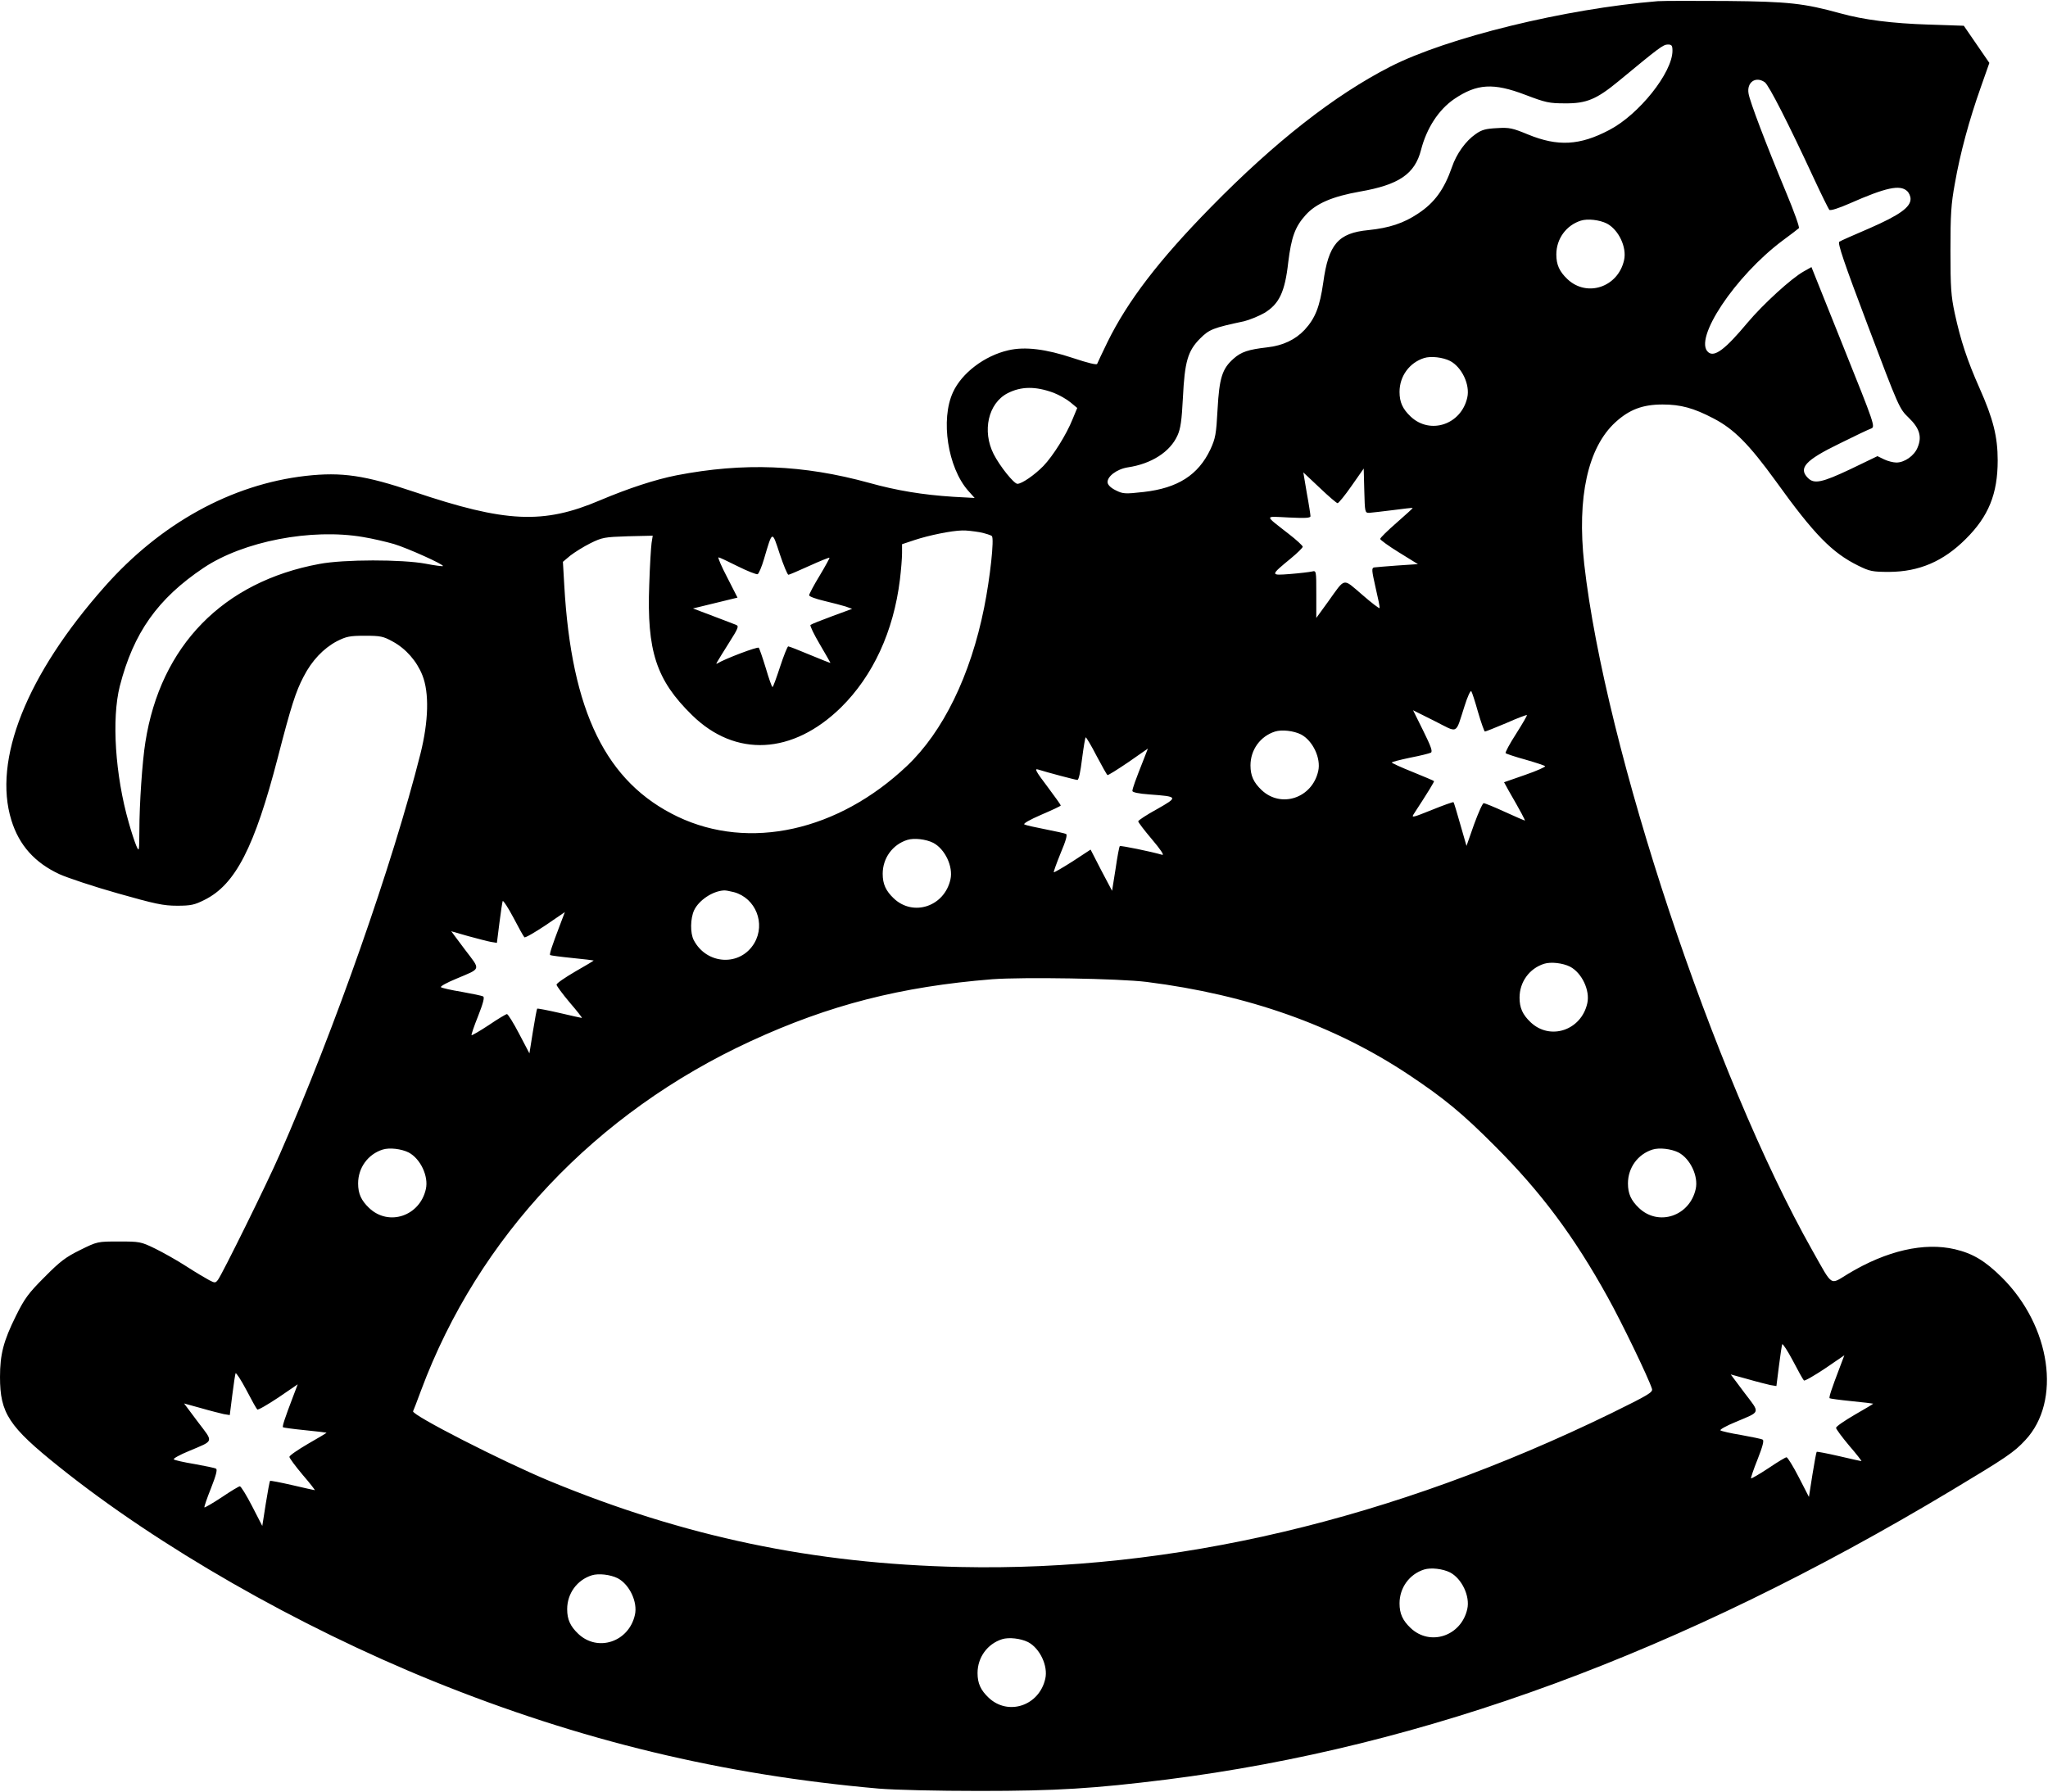
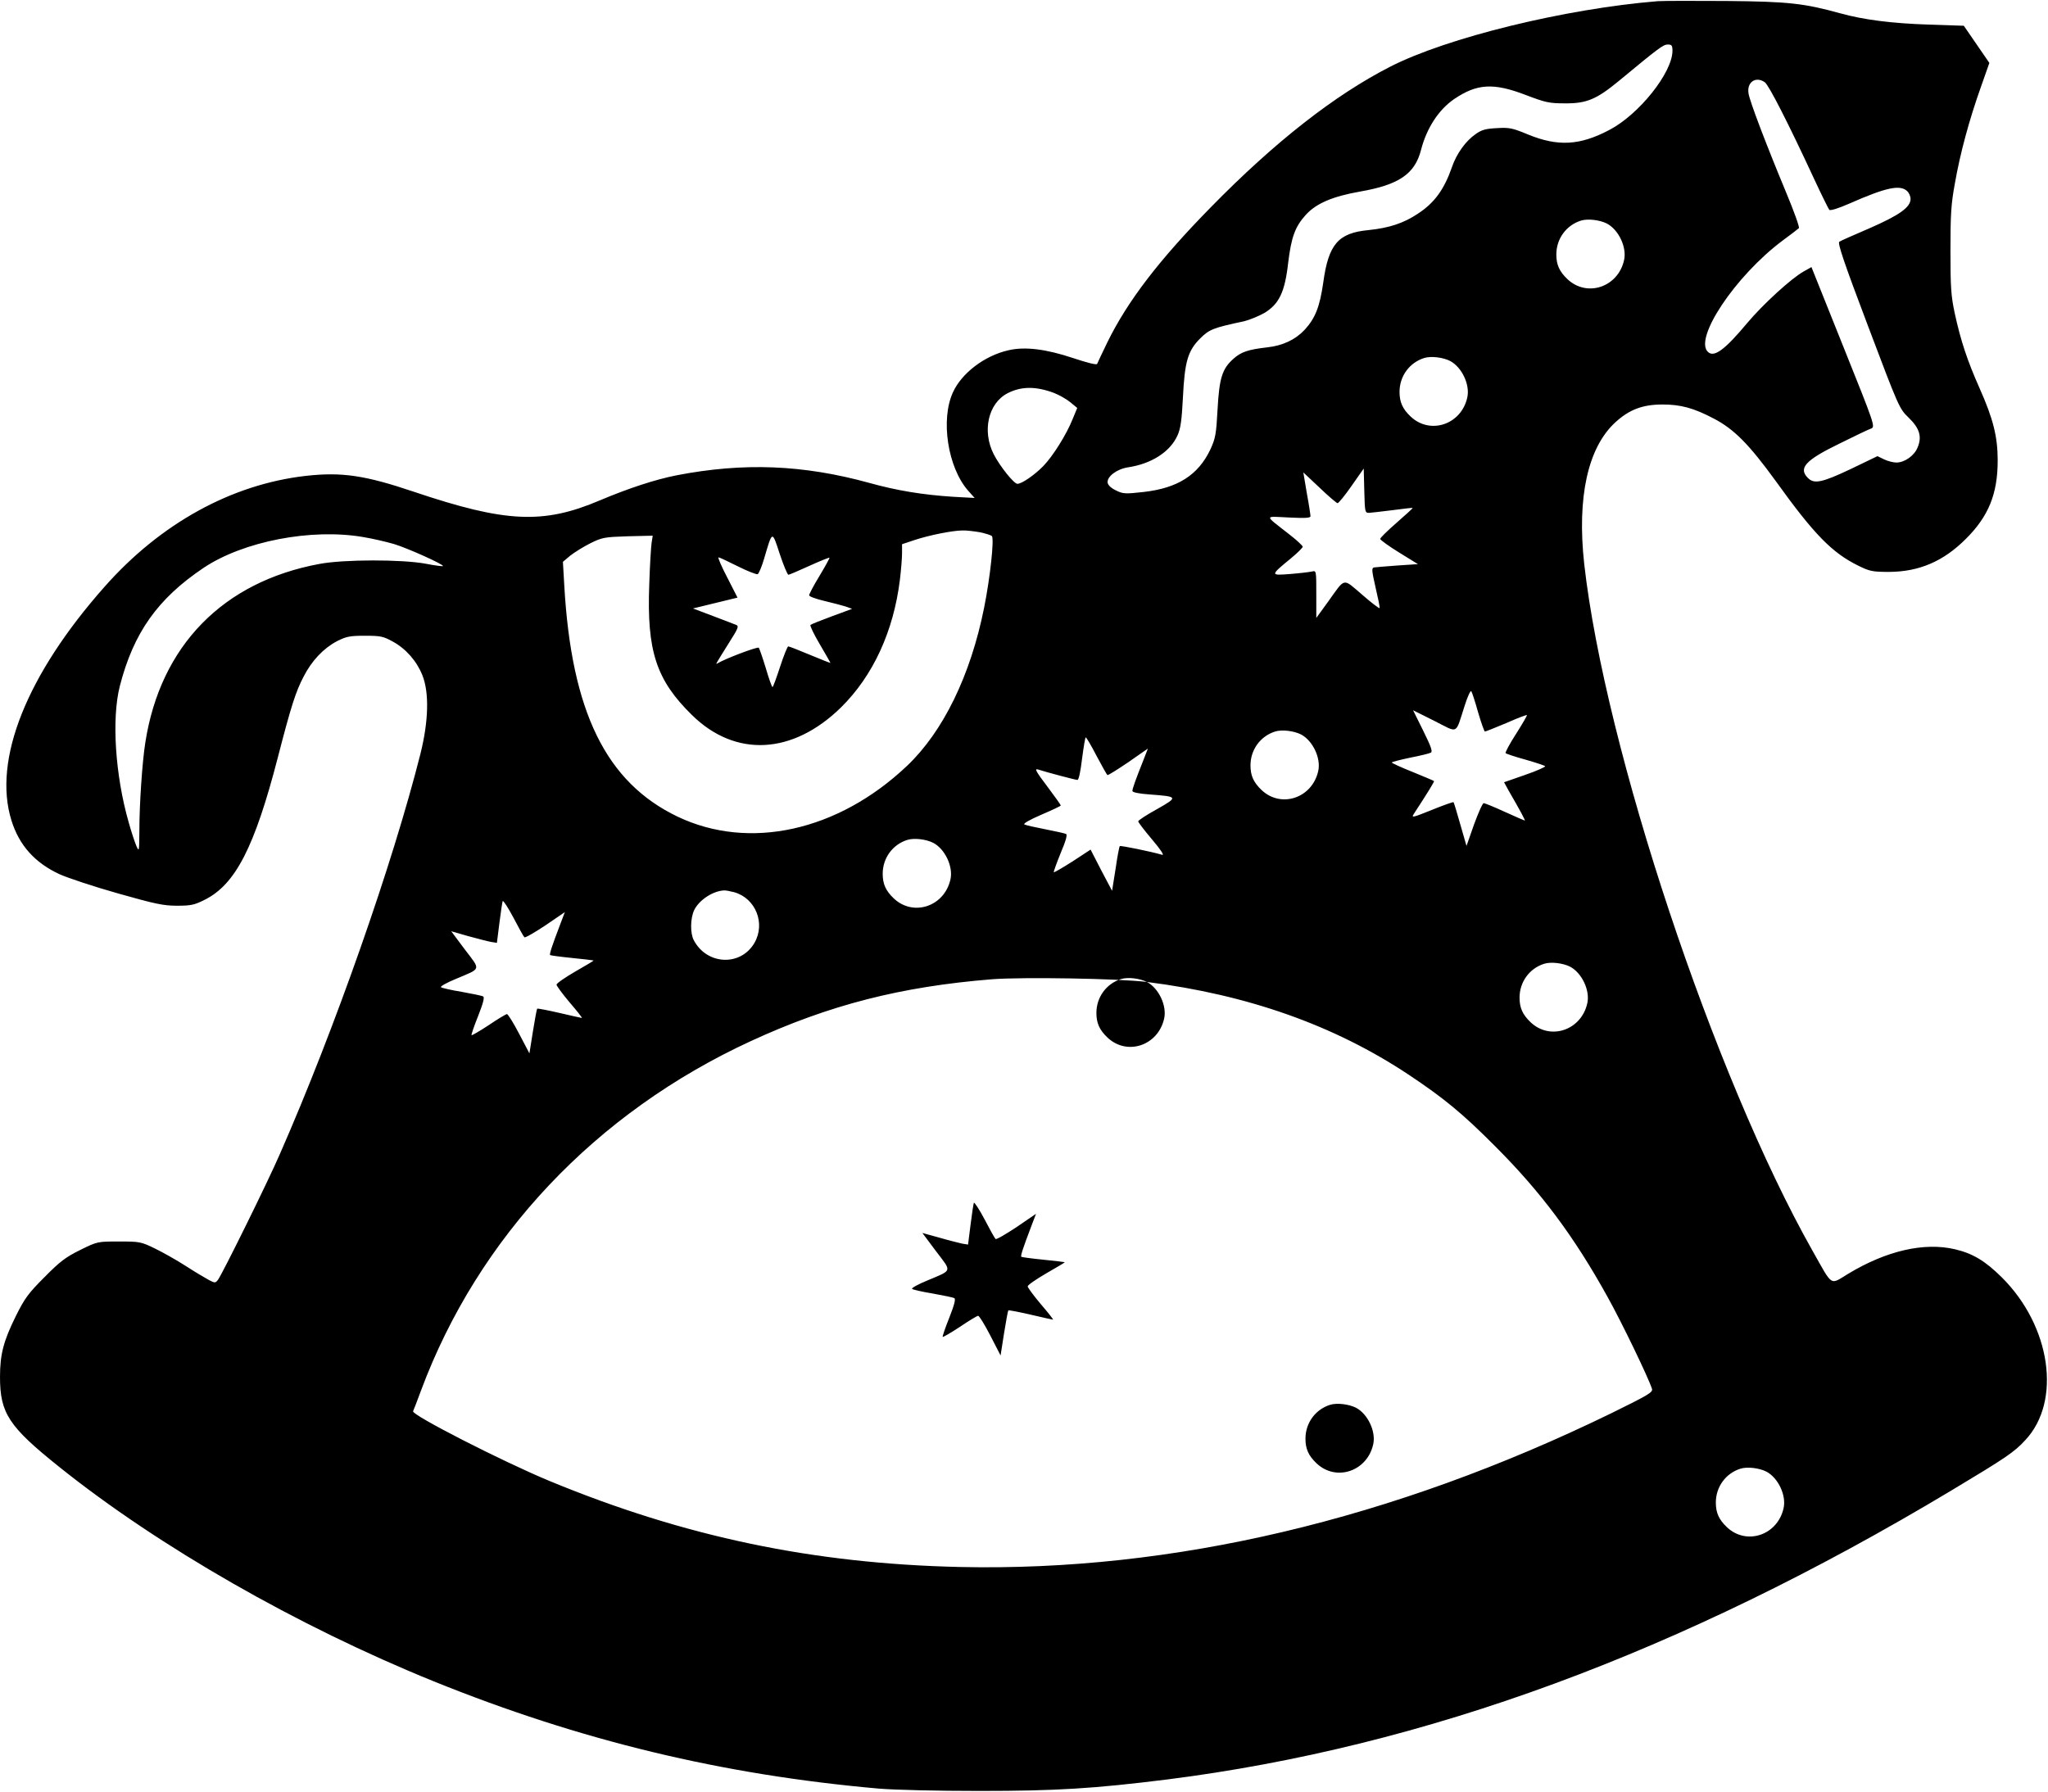
<svg xmlns="http://www.w3.org/2000/svg" version="1.0" width="1058" height="926" viewBox="0 0 1058 926" preserveAspectRatio="xMidYMid meet">
  <g transform="translate(0,926) scale(0.1,-0.1)" fill="#000000" stroke="none">
-     <path d="M8565 9254 c-479 -39 -1089 -188 -1384 -339 -287 -147 -595 -388 -926 -726 -268 -273 -430 -485 -534 -697 -27 -56 -51 -106 -53 -112 -2 -7 -50 5 -125 30 -141 47 -249 60 -334 40 -123 -28 -241 -118 -286 -217 -65 -141 -27 -388 78 -508 l34 -38 -110 6 c-157 10 -292 32 -435 72 -342 94 -648 106 -995 39 -111 -22 -248 -67 -395 -129 -293 -125 -487 -116 -962 44 -252 85 -372 103 -559 82 -384 -44 -750 -246 -1039 -573 -403 -455 -578 -895 -481 -1207 40 -129 121 -219 248 -278 42 -19 177 -64 301 -99 194 -55 236 -64 307 -64 71 0 90 4 143 31 158 79 257 271 377 734 68 264 93 342 133 418 43 84 103 147 173 184 48 24 65 28 144 28 81 0 95 -3 144 -30 68 -37 124 -101 153 -174 36 -90 32 -238 -10 -406 -143 -567 -442 -1421 -727 -2070 -62 -143 -297 -619 -319 -648 -13 -17 -16 -17 -45 -2 -17 9 -71 41 -119 72 -48 31 -121 72 -162 92 -72 35 -79 36 -186 36 -110 0 -111 0 -200 -44 -75 -37 -104 -59 -184 -140 -83 -83 -103 -110 -148 -201 -64 -129 -82 -198 -82 -315 0 -187 45 -256 305 -464 514 -412 1231 -823 1934 -1108 758 -307 1494 -484 2301 -555 86 -7 298 -12 520 -12 399 0 590 12 968 59 1335 169 2655 655 4052 1493 283 170 324 197 383 261 188 201 132 589 -122 841 -86 85 -149 123 -242 145 -159 37 -352 -7 -550 -126 -98 -59 -78 -72 -186 119 -508 899 -1072 2596 -1179 3548 -38 345 19 602 161 732 72 66 141 92 244 92 93 0 160 -18 263 -72 106 -55 183 -133 321 -323 199 -277 291 -371 427 -438 59 -29 73 -32 160 -32 154 1 279 54 395 170 118 117 165 233 165 406 0 122 -23 215 -94 374 -63 142 -97 244 -128 387 -19 89 -22 133 -22 323 0 186 3 240 23 348 27 155 74 328 134 497 l44 125 -66 96 -66 96 -180 6 c-191 6 -338 25 -457 58 -189 52 -267 61 -588 64 -168 1 -327 1 -355 -1z m75 -256 c0 -113 -173 -330 -327 -410 -152 -80 -265 -86 -419 -23 -80 33 -96 37 -160 33 -58 -3 -79 -8 -111 -31 -51 -35 -99 -102 -122 -170 -40 -115 -90 -185 -176 -241 -73 -49 -148 -74 -256 -85 -156 -15 -206 -73 -233 -271 -18 -125 -41 -184 -96 -244 -48 -51 -112 -82 -195 -91 -95 -11 -133 -23 -172 -58 -59 -52 -74 -99 -83 -262 -7 -130 -11 -150 -37 -207 -63 -133 -169 -200 -344 -220 -97 -11 -108 -10 -144 8 -25 12 -41 27 -43 40 -4 31 47 70 104 79 122 18 219 80 257 165 16 35 22 78 28 195 9 186 25 242 89 306 47 47 67 55 227 89 28 7 75 26 105 43 76 46 106 108 123 261 16 130 35 184 90 245 54 60 139 96 280 121 202 35 284 91 316 215 29 113 91 208 171 263 118 80 203 85 368 22 105 -40 123 -44 205 -44 111 -1 163 21 277 115 208 172 230 189 254 189 20 0 24 -5 24 -32z m477 -163 c21 -15 123 -215 255 -500 38 -82 74 -154 78 -159 6 -6 49 8 106 33 186 82 259 98 296 64 10 -9 18 -27 18 -41 0 -43 -58 -84 -211 -151 -79 -34 -150 -65 -157 -70 -10 -6 23 -105 148 -435 159 -421 162 -428 210 -474 57 -55 70 -99 46 -155 -17 -42 -67 -77 -109 -77 -16 0 -44 7 -63 16 l-35 17 -139 -67 c-148 -70 -188 -78 -220 -46 -51 51 -14 92 163 178 78 39 152 74 164 78 21 9 17 21 -144 422 l-165 412 -39 -22 c-64 -35 -212 -171 -291 -265 -116 -139 -171 -180 -203 -153 -79 66 138 393 384 577 42 31 80 60 84 64 5 3 -25 87 -66 185 -104 250 -188 471 -194 511 -10 58 37 91 84 58z m-816 -730 c61 -32 104 -123 89 -189 -31 -140 -192 -194 -293 -98 -41 39 -57 74 -57 127 0 81 51 151 127 175 35 11 96 4 134 -15z m-810 -710 c61 -32 104 -123 89 -189 -31 -140 -192 -194 -293 -98 -41 39 -57 74 -57 127 0 81 51 151 127 175 35 11 96 4 134 -15z m-2047 -165 c28 -11 67 -33 86 -49 l35 -29 -24 -58 c-32 -80 -101 -190 -151 -242 -45 -46 -111 -92 -134 -92 -18 0 -91 91 -123 154 -60 119 -28 262 72 314 70 36 145 37 239 2z m1629 -620 c12 1 67 7 122 14 55 7 101 13 103 11 1 -1 -36 -35 -83 -76 -47 -41 -85 -78 -85 -84 1 -5 44 -37 98 -70 l97 -60 -105 -7 c-58 -4 -112 -9 -121 -10 -14 -3 -13 -14 7 -103 13 -55 23 -103 21 -107 -1 -4 -42 27 -90 69 -102 87 -85 91 -176 -36 l-61 -84 0 123 c0 122 0 122 -22 117 -13 -3 -63 -9 -113 -13 -104 -8 -104 -8 4 81 34 28 61 55 61 60 -1 6 -32 35 -71 65 -130 102 -130 92 -1 86 85 -4 112 -3 112 7 0 6 -8 60 -19 119 l-18 107 84 -79 c46 -44 88 -80 93 -80 5 0 38 40 72 89 l63 90 3 -115 c3 -110 3 -114 25 -114z m-2012 -100 c29 -6 58 -15 63 -20 13 -13 -9 -216 -40 -370 -70 -350 -212 -641 -399 -818 -356 -337 -814 -438 -1184 -262 -370 177 -549 542 -586 1196 l-7 121 38 32 c22 17 68 46 104 64 61 30 72 32 193 36 l129 3 -6 -38 c-3 -22 -9 -118 -12 -215 -13 -343 36 -493 221 -674 224 -220 520 -205 770 40 165 163 271 392 304 660 6 50 11 111 11 137 l0 46 66 22 c73 24 189 48 245 49 20 1 60 -4 90 -9z m-3185 -25 c49 -8 121 -25 159 -36 70 -21 261 -107 253 -114 -2 -2 -42 3 -88 12 -122 23 -424 23 -550 -1 -498 -92 -821 -423 -899 -921 -16 -99 -31 -320 -31 -455 -1 -111 -1 -114 -16 -80 -8 19 -26 73 -39 120 -70 244 -89 536 -46 705 71 276 196 452 433 611 205 137 556 205 824 159z m2197 -195 c4 0 53 21 108 46 55 25 102 44 104 42 2 -1 -21 -43 -51 -93 -30 -49 -54 -95 -54 -101 0 -6 35 -19 78 -29 42 -10 92 -23 111 -29 l33 -12 -103 -38 c-57 -21 -107 -41 -112 -45 -4 -4 18 -49 48 -100 30 -51 55 -95 55 -96 0 -2 -47 17 -105 41 -57 24 -108 44 -113 44 -4 0 -23 -47 -42 -105 -19 -58 -36 -105 -39 -105 -4 0 -19 44 -35 98 -16 53 -33 101 -36 105 -6 7 -175 -57 -214 -81 -10 -6 -13 -10 61 108 47 74 51 85 36 91 -10 4 -64 25 -120 46 l-103 39 115 28 115 28 -53 104 c-30 57 -50 104 -45 104 5 0 49 -21 99 -46 50 -25 96 -43 103 -41 6 3 21 38 33 79 44 149 41 148 81 26 20 -60 40 -108 45 -108z m3563 -711 c16 -55 32 -99 35 -99 4 0 54 20 111 44 56 25 104 43 106 41 2 -2 -23 -45 -56 -97 -33 -51 -57 -96 -54 -100 4 -3 50 -19 102 -33 52 -15 98 -30 102 -34 4 -3 -42 -24 -103 -45 l-109 -38 23 -42 c64 -111 88 -156 84 -156 -2 0 -48 20 -103 45 -54 25 -104 45 -109 45 -6 0 -28 -50 -50 -110 l-39 -111 -32 111 c-17 61 -33 113 -35 115 -2 2 -53 -16 -112 -40 -97 -39 -107 -42 -94 -22 75 115 108 169 105 171 -1 2 -51 23 -110 47 -60 24 -108 46 -108 49 0 3 43 14 95 25 52 10 100 22 107 26 10 6 0 33 -40 114 l-52 105 110 -55 c127 -64 107 -74 156 77 15 48 31 83 35 76 4 -6 20 -55 35 -109z m-915 -114 c61 -32 104 -123 89 -189 -31 -140 -192 -194 -293 -98 -41 39 -57 74 -57 127 0 81 51 151 127 175 35 11 96 4 134 -15z m-1056 -111 c28 -53 53 -97 56 -99 3 -2 51 28 107 66 l102 71 -21 -54 c-44 -111 -59 -153 -59 -165 0 -7 32 -14 88 -18 149 -11 150 -13 39 -76 -53 -29 -97 -58 -97 -63 0 -5 32 -47 71 -93 44 -52 65 -83 53 -80 -58 17 -215 49 -219 45 -3 -2 -13 -55 -22 -118 l-18 -113 -56 106 -55 107 -93 -61 c-52 -33 -95 -58 -97 -56 -2 2 14 46 35 98 28 66 36 96 28 100 -7 3 -55 14 -107 24 -52 10 -101 21 -108 25 -8 4 27 24 87 50 56 24 101 45 101 48 0 3 -32 48 -71 100 -57 75 -66 92 -47 86 51 -16 194 -54 204 -54 7 0 16 43 24 110 8 61 16 110 19 110 3 0 29 -43 56 -96z m-844 -449 c61 -32 104 -123 89 -189 -31 -140 -192 -194 -293 -98 -41 39 -57 74 -57 127 0 81 51 151 127 175 35 11 96 4 134 -15z m-1029 -255 c112 -31 164 -162 105 -263 -72 -122 -246 -113 -313 15 -19 36 -18 112 2 155 25 52 96 99 154 102 8 1 32 -4 52 -9z m-1083 -233 c4 -4 52 24 108 61 l101 69 -25 -66 c-40 -105 -56 -152 -51 -156 2 -2 53 -9 113 -15 60 -6 110 -12 112 -13 1 -1 -42 -27 -95 -57 -53 -31 -97 -61 -97 -68 0 -6 31 -48 68 -92 38 -44 66 -80 63 -80 -3 0 -56 12 -116 26 -61 14 -113 24 -115 22 -2 -2 -12 -55 -22 -118 l-18 -113 -53 101 c-29 56 -58 102 -63 102 -5 0 -47 -25 -94 -57 -47 -31 -87 -54 -89 -52 -2 2 13 47 34 99 26 66 34 97 26 101 -6 4 -56 14 -111 24 -55 9 -103 20 -107 24 -5 4 31 24 80 44 130 55 126 42 44 150 l-71 95 87 -25 c48 -13 101 -27 118 -30 l31 -5 13 103 c7 57 15 108 17 113 3 4 28 -34 55 -85 27 -52 52 -97 57 -102z m5402 -152 c61 -32 104 -123 89 -189 -31 -140 -192 -194 -293 -98 -41 39 -57 74 -57 127 0 81 51 151 127 175 35 11 96 4 134 -15z m-2186 -79 c522 -66 968 -224 1352 -479 183 -122 278 -200 448 -371 235 -235 407 -465 580 -778 72 -129 211 -417 229 -474 6 -18 -16 -31 -211 -127 -1129 -550 -2265 -818 -3363 -794 -759 17 -1423 156 -2120 444 -244 101 -717 343 -706 361 2 4 21 52 41 107 296 794 902 1436 1705 1806 404 186 773 281 1245 319 159 12 656 4 800 -14z m-3814 -881 c61 -32 104 -123 89 -189 -31 -140 -192 -194 -293 -98 -41 39 -57 74 -57 127 0 81 51 151 127 175 35 11 96 4 134 -15z m6560 0 c61 -32 104 -123 89 -189 -31 -140 -192 -194 -293 -98 -41 39 -57 74 -57 127 0 81 51 151 127 175 35 11 96 4 134 -15z m648 -1178 c4 -4 52 24 108 61 l101 69 -25 -66 c-40 -105 -56 -152 -51 -156 2 -2 53 -9 113 -15 60 -6 110 -12 112 -13 1 -1 -42 -27 -95 -57 -53 -31 -97 -61 -97 -68 0 -6 31 -48 68 -92 38 -44 66 -80 63 -80 -3 0 -56 12 -116 26 -61 14 -113 24 -115 22 -2 -2 -12 -55 -22 -118 l-18 -115 -53 103 c-29 56 -57 102 -63 102 -5 0 -47 -25 -94 -57 -47 -31 -87 -54 -89 -52 -2 2 13 47 34 99 26 66 34 97 26 101 -6 4 -56 14 -111 24 -55 9 -103 20 -107 24 -5 4 31 24 80 44 130 55 126 42 44 150 l-71 95 87 -24 c48 -14 101 -27 118 -31 l31 -5 13 103 c7 57 15 108 17 113 3 4 28 -34 55 -85 27 -52 52 -97 57 -102z m-7990 -150 c4 -4 52 24 108 61 l101 69 -25 -66 c-40 -105 -56 -152 -51 -156 2 -2 53 -9 113 -15 60 -6 110 -12 112 -13 1 -1 -42 -27 -95 -57 -53 -31 -97 -61 -97 -68 0 -6 31 -48 68 -92 38 -44 66 -80 63 -80 -3 0 -56 12 -116 26 -61 14 -113 24 -115 22 -2 -2 -12 -55 -22 -118 l-18 -115 -53 103 c-29 56 -57 102 -63 102 -5 0 -47 -25 -94 -57 -47 -31 -87 -54 -89 -52 -2 2 13 47 34 99 26 66 34 97 26 101 -6 4 -56 14 -111 24 -55 9 -103 20 -107 24 -5 4 31 24 80 44 130 55 126 42 44 150 l-71 95 87 -24 c48 -14 101 -27 118 -31 l31 -5 13 103 c7 57 15 108 17 113 3 4 28 -34 55 -85 27 -52 52 -97 57 -102z m6162 -842 c61 -32 104 -123 89 -189 -31 -140 -192 -194 -293 -98 -41 39 -57 74 -57 127 0 81 51 151 127 175 35 11 96 4 134 -15z m-4300 -30 c61 -32 104 -123 89 -189 -31 -140 -192 -194 -293 -98 -41 39 -57 74 -57 127 0 81 51 151 127 175 35 11 96 4 134 -15z m2120 -330 c61 -32 104 -123 89 -189 -31 -140 -192 -194 -293 -98 -41 39 -57 74 -57 127 0 81 51 151 127 175 35 11 96 4 134 -15z" />
+     <path d="M8565 9254 c-479 -39 -1089 -188 -1384 -339 -287 -147 -595 -388 -926 -726 -268 -273 -430 -485 -534 -697 -27 -56 -51 -106 -53 -112 -2 -7 -50 5 -125 30 -141 47 -249 60 -334 40 -123 -28 -241 -118 -286 -217 -65 -141 -27 -388 78 -508 l34 -38 -110 6 c-157 10 -292 32 -435 72 -342 94 -648 106 -995 39 -111 -22 -248 -67 -395 -129 -293 -125 -487 -116 -962 44 -252 85 -372 103 -559 82 -384 -44 -750 -246 -1039 -573 -403 -455 -578 -895 -481 -1207 40 -129 121 -219 248 -278 42 -19 177 -64 301 -99 194 -55 236 -64 307 -64 71 0 90 4 143 31 158 79 257 271 377 734 68 264 93 342 133 418 43 84 103 147 173 184 48 24 65 28 144 28 81 0 95 -3 144 -30 68 -37 124 -101 153 -174 36 -90 32 -238 -10 -406 -143 -567 -442 -1421 -727 -2070 -62 -143 -297 -619 -319 -648 -13 -17 -16 -17 -45 -2 -17 9 -71 41 -119 72 -48 31 -121 72 -162 92 -72 35 -79 36 -186 36 -110 0 -111 0 -200 -44 -75 -37 -104 -59 -184 -140 -83 -83 -103 -110 -148 -201 -64 -129 -82 -198 -82 -315 0 -187 45 -256 305 -464 514 -412 1231 -823 1934 -1108 758 -307 1494 -484 2301 -555 86 -7 298 -12 520 -12 399 0 590 12 968 59 1335 169 2655 655 4052 1493 283 170 324 197 383 261 188 201 132 589 -122 841 -86 85 -149 123 -242 145 -159 37 -352 -7 -550 -126 -98 -59 -78 -72 -186 119 -508 899 -1072 2596 -1179 3548 -38 345 19 602 161 732 72 66 141 92 244 92 93 0 160 -18 263 -72 106 -55 183 -133 321 -323 199 -277 291 -371 427 -438 59 -29 73 -32 160 -32 154 1 279 54 395 170 118 117 165 233 165 406 0 122 -23 215 -94 374 -63 142 -97 244 -128 387 -19 89 -22 133 -22 323 0 186 3 240 23 348 27 155 74 328 134 497 l44 125 -66 96 -66 96 -180 6 c-191 6 -338 25 -457 58 -189 52 -267 61 -588 64 -168 1 -327 1 -355 -1z m75 -256 c0 -113 -173 -330 -327 -410 -152 -80 -265 -86 -419 -23 -80 33 -96 37 -160 33 -58 -3 -79 -8 -111 -31 -51 -35 -99 -102 -122 -170 -40 -115 -90 -185 -176 -241 -73 -49 -148 -74 -256 -85 -156 -15 -206 -73 -233 -271 -18 -125 -41 -184 -96 -244 -48 -51 -112 -82 -195 -91 -95 -11 -133 -23 -172 -58 -59 -52 -74 -99 -83 -262 -7 -130 -11 -150 -37 -207 -63 -133 -169 -200 -344 -220 -97 -11 -108 -10 -144 8 -25 12 -41 27 -43 40 -4 31 47 70 104 79 122 18 219 80 257 165 16 35 22 78 28 195 9 186 25 242 89 306 47 47 67 55 227 89 28 7 75 26 105 43 76 46 106 108 123 261 16 130 35 184 90 245 54 60 139 96 280 121 202 35 284 91 316 215 29 113 91 208 171 263 118 80 203 85 368 22 105 -40 123 -44 205 -44 111 -1 163 21 277 115 208 172 230 189 254 189 20 0 24 -5 24 -32z m477 -163 c21 -15 123 -215 255 -500 38 -82 74 -154 78 -159 6 -6 49 8 106 33 186 82 259 98 296 64 10 -9 18 -27 18 -41 0 -43 -58 -84 -211 -151 -79 -34 -150 -65 -157 -70 -10 -6 23 -105 148 -435 159 -421 162 -428 210 -474 57 -55 70 -99 46 -155 -17 -42 -67 -77 -109 -77 -16 0 -44 7 -63 16 l-35 17 -139 -67 c-148 -70 -188 -78 -220 -46 -51 51 -14 92 163 178 78 39 152 74 164 78 21 9 17 21 -144 422 l-165 412 -39 -22 c-64 -35 -212 -171 -291 -265 -116 -139 -171 -180 -203 -153 -79 66 138 393 384 577 42 31 80 60 84 64 5 3 -25 87 -66 185 -104 250 -188 471 -194 511 -10 58 37 91 84 58z m-816 -730 c61 -32 104 -123 89 -189 -31 -140 -192 -194 -293 -98 -41 39 -57 74 -57 127 0 81 51 151 127 175 35 11 96 4 134 -15z m-810 -710 c61 -32 104 -123 89 -189 -31 -140 -192 -194 -293 -98 -41 39 -57 74 -57 127 0 81 51 151 127 175 35 11 96 4 134 -15z m-2047 -165 c28 -11 67 -33 86 -49 l35 -29 -24 -58 c-32 -80 -101 -190 -151 -242 -45 -46 -111 -92 -134 -92 -18 0 -91 91 -123 154 -60 119 -28 262 72 314 70 36 145 37 239 2z m1629 -620 c12 1 67 7 122 14 55 7 101 13 103 11 1 -1 -36 -35 -83 -76 -47 -41 -85 -78 -85 -84 1 -5 44 -37 98 -70 l97 -60 -105 -7 c-58 -4 -112 -9 -121 -10 -14 -3 -13 -14 7 -103 13 -55 23 -103 21 -107 -1 -4 -42 27 -90 69 -102 87 -85 91 -176 -36 l-61 -84 0 123 c0 122 0 122 -22 117 -13 -3 -63 -9 -113 -13 -104 -8 -104 -8 4 81 34 28 61 55 61 60 -1 6 -32 35 -71 65 -130 102 -130 92 -1 86 85 -4 112 -3 112 7 0 6 -8 60 -19 119 l-18 107 84 -79 c46 -44 88 -80 93 -80 5 0 38 40 72 89 l63 90 3 -115 c3 -110 3 -114 25 -114z m-2012 -100 c29 -6 58 -15 63 -20 13 -13 -9 -216 -40 -370 -70 -350 -212 -641 -399 -818 -356 -337 -814 -438 -1184 -262 -370 177 -549 542 -586 1196 l-7 121 38 32 c22 17 68 46 104 64 61 30 72 32 193 36 l129 3 -6 -38 c-3 -22 -9 -118 -12 -215 -13 -343 36 -493 221 -674 224 -220 520 -205 770 40 165 163 271 392 304 660 6 50 11 111 11 137 l0 46 66 22 c73 24 189 48 245 49 20 1 60 -4 90 -9z m-3185 -25 c49 -8 121 -25 159 -36 70 -21 261 -107 253 -114 -2 -2 -42 3 -88 12 -122 23 -424 23 -550 -1 -498 -92 -821 -423 -899 -921 -16 -99 -31 -320 -31 -455 -1 -111 -1 -114 -16 -80 -8 19 -26 73 -39 120 -70 244 -89 536 -46 705 71 276 196 452 433 611 205 137 556 205 824 159z m2197 -195 c4 0 53 21 108 46 55 25 102 44 104 42 2 -1 -21 -43 -51 -93 -30 -49 -54 -95 -54 -101 0 -6 35 -19 78 -29 42 -10 92 -23 111 -29 l33 -12 -103 -38 c-57 -21 -107 -41 -112 -45 -4 -4 18 -49 48 -100 30 -51 55 -95 55 -96 0 -2 -47 17 -105 41 -57 24 -108 44 -113 44 -4 0 -23 -47 -42 -105 -19 -58 -36 -105 -39 -105 -4 0 -19 44 -35 98 -16 53 -33 101 -36 105 -6 7 -175 -57 -214 -81 -10 -6 -13 -10 61 108 47 74 51 85 36 91 -10 4 -64 25 -120 46 l-103 39 115 28 115 28 -53 104 c-30 57 -50 104 -45 104 5 0 49 -21 99 -46 50 -25 96 -43 103 -41 6 3 21 38 33 79 44 149 41 148 81 26 20 -60 40 -108 45 -108z m3563 -711 c16 -55 32 -99 35 -99 4 0 54 20 111 44 56 25 104 43 106 41 2 -2 -23 -45 -56 -97 -33 -51 -57 -96 -54 -100 4 -3 50 -19 102 -33 52 -15 98 -30 102 -34 4 -3 -42 -24 -103 -45 l-109 -38 23 -42 c64 -111 88 -156 84 -156 -2 0 -48 20 -103 45 -54 25 -104 45 -109 45 -6 0 -28 -50 -50 -110 l-39 -111 -32 111 c-17 61 -33 113 -35 115 -2 2 -53 -16 -112 -40 -97 -39 -107 -42 -94 -22 75 115 108 169 105 171 -1 2 -51 23 -110 47 -60 24 -108 46 -108 49 0 3 43 14 95 25 52 10 100 22 107 26 10 6 0 33 -40 114 l-52 105 110 -55 c127 -64 107 -74 156 77 15 48 31 83 35 76 4 -6 20 -55 35 -109z m-915 -114 c61 -32 104 -123 89 -189 -31 -140 -192 -194 -293 -98 -41 39 -57 74 -57 127 0 81 51 151 127 175 35 11 96 4 134 -15z m-1056 -111 c28 -53 53 -97 56 -99 3 -2 51 28 107 66 l102 71 -21 -54 c-44 -111 -59 -153 -59 -165 0 -7 32 -14 88 -18 149 -11 150 -13 39 -76 -53 -29 -97 -58 -97 -63 0 -5 32 -47 71 -93 44 -52 65 -83 53 -80 -58 17 -215 49 -219 45 -3 -2 -13 -55 -22 -118 l-18 -113 -56 106 -55 107 -93 -61 c-52 -33 -95 -58 -97 -56 -2 2 14 46 35 98 28 66 36 96 28 100 -7 3 -55 14 -107 24 -52 10 -101 21 -108 25 -8 4 27 24 87 50 56 24 101 45 101 48 0 3 -32 48 -71 100 -57 75 -66 92 -47 86 51 -16 194 -54 204 -54 7 0 16 43 24 110 8 61 16 110 19 110 3 0 29 -43 56 -96z m-844 -449 c61 -32 104 -123 89 -189 -31 -140 -192 -194 -293 -98 -41 39 -57 74 -57 127 0 81 51 151 127 175 35 11 96 4 134 -15z m-1029 -255 c112 -31 164 -162 105 -263 -72 -122 -246 -113 -313 15 -19 36 -18 112 2 155 25 52 96 99 154 102 8 1 32 -4 52 -9z m-1083 -233 c4 -4 52 24 108 61 l101 69 -25 -66 c-40 -105 -56 -152 -51 -156 2 -2 53 -9 113 -15 60 -6 110 -12 112 -13 1 -1 -42 -27 -95 -57 -53 -31 -97 -61 -97 -68 0 -6 31 -48 68 -92 38 -44 66 -80 63 -80 -3 0 -56 12 -116 26 -61 14 -113 24 -115 22 -2 -2 -12 -55 -22 -118 l-18 -113 -53 101 c-29 56 -58 102 -63 102 -5 0 -47 -25 -94 -57 -47 -31 -87 -54 -89 -52 -2 2 13 47 34 99 26 66 34 97 26 101 -6 4 -56 14 -111 24 -55 9 -103 20 -107 24 -5 4 31 24 80 44 130 55 126 42 44 150 l-71 95 87 -25 c48 -13 101 -27 118 -30 l31 -5 13 103 c7 57 15 108 17 113 3 4 28 -34 55 -85 27 -52 52 -97 57 -102z m5402 -152 c61 -32 104 -123 89 -189 -31 -140 -192 -194 -293 -98 -41 39 -57 74 -57 127 0 81 51 151 127 175 35 11 96 4 134 -15z m-2186 -79 c522 -66 968 -224 1352 -479 183 -122 278 -200 448 -371 235 -235 407 -465 580 -778 72 -129 211 -417 229 -474 6 -18 -16 -31 -211 -127 -1129 -550 -2265 -818 -3363 -794 -759 17 -1423 156 -2120 444 -244 101 -717 343 -706 361 2 4 21 52 41 107 296 794 902 1436 1705 1806 404 186 773 281 1245 319 159 12 656 4 800 -14z c61 -32 104 -123 89 -189 -31 -140 -192 -194 -293 -98 -41 39 -57 74 -57 127 0 81 51 151 127 175 35 11 96 4 134 -15z m6560 0 c61 -32 104 -123 89 -189 -31 -140 -192 -194 -293 -98 -41 39 -57 74 -57 127 0 81 51 151 127 175 35 11 96 4 134 -15z m648 -1178 c4 -4 52 24 108 61 l101 69 -25 -66 c-40 -105 -56 -152 -51 -156 2 -2 53 -9 113 -15 60 -6 110 -12 112 -13 1 -1 -42 -27 -95 -57 -53 -31 -97 -61 -97 -68 0 -6 31 -48 68 -92 38 -44 66 -80 63 -80 -3 0 -56 12 -116 26 -61 14 -113 24 -115 22 -2 -2 -12 -55 -22 -118 l-18 -115 -53 103 c-29 56 -57 102 -63 102 -5 0 -47 -25 -94 -57 -47 -31 -87 -54 -89 -52 -2 2 13 47 34 99 26 66 34 97 26 101 -6 4 -56 14 -111 24 -55 9 -103 20 -107 24 -5 4 31 24 80 44 130 55 126 42 44 150 l-71 95 87 -24 c48 -14 101 -27 118 -31 l31 -5 13 103 c7 57 15 108 17 113 3 4 28 -34 55 -85 27 -52 52 -97 57 -102z m-7990 -150 c4 -4 52 24 108 61 l101 69 -25 -66 c-40 -105 -56 -152 -51 -156 2 -2 53 -9 113 -15 60 -6 110 -12 112 -13 1 -1 -42 -27 -95 -57 -53 -31 -97 -61 -97 -68 0 -6 31 -48 68 -92 38 -44 66 -80 63 -80 -3 0 -56 12 -116 26 -61 14 -113 24 -115 22 -2 -2 -12 -55 -22 -118 l-18 -115 -53 103 c-29 56 -57 102 -63 102 -5 0 -47 -25 -94 -57 -47 -31 -87 -54 -89 -52 -2 2 13 47 34 99 26 66 34 97 26 101 -6 4 -56 14 -111 24 -55 9 -103 20 -107 24 -5 4 31 24 80 44 130 55 126 42 44 150 l-71 95 87 -24 c48 -14 101 -27 118 -31 l31 -5 13 103 c7 57 15 108 17 113 3 4 28 -34 55 -85 27 -52 52 -97 57 -102z m6162 -842 c61 -32 104 -123 89 -189 -31 -140 -192 -194 -293 -98 -41 39 -57 74 -57 127 0 81 51 151 127 175 35 11 96 4 134 -15z m-4300 -30 c61 -32 104 -123 89 -189 -31 -140 -192 -194 -293 -98 -41 39 -57 74 -57 127 0 81 51 151 127 175 35 11 96 4 134 -15z m2120 -330 c61 -32 104 -123 89 -189 -31 -140 -192 -194 -293 -98 -41 39 -57 74 -57 127 0 81 51 151 127 175 35 11 96 4 134 -15z" />
  </g>
</svg>